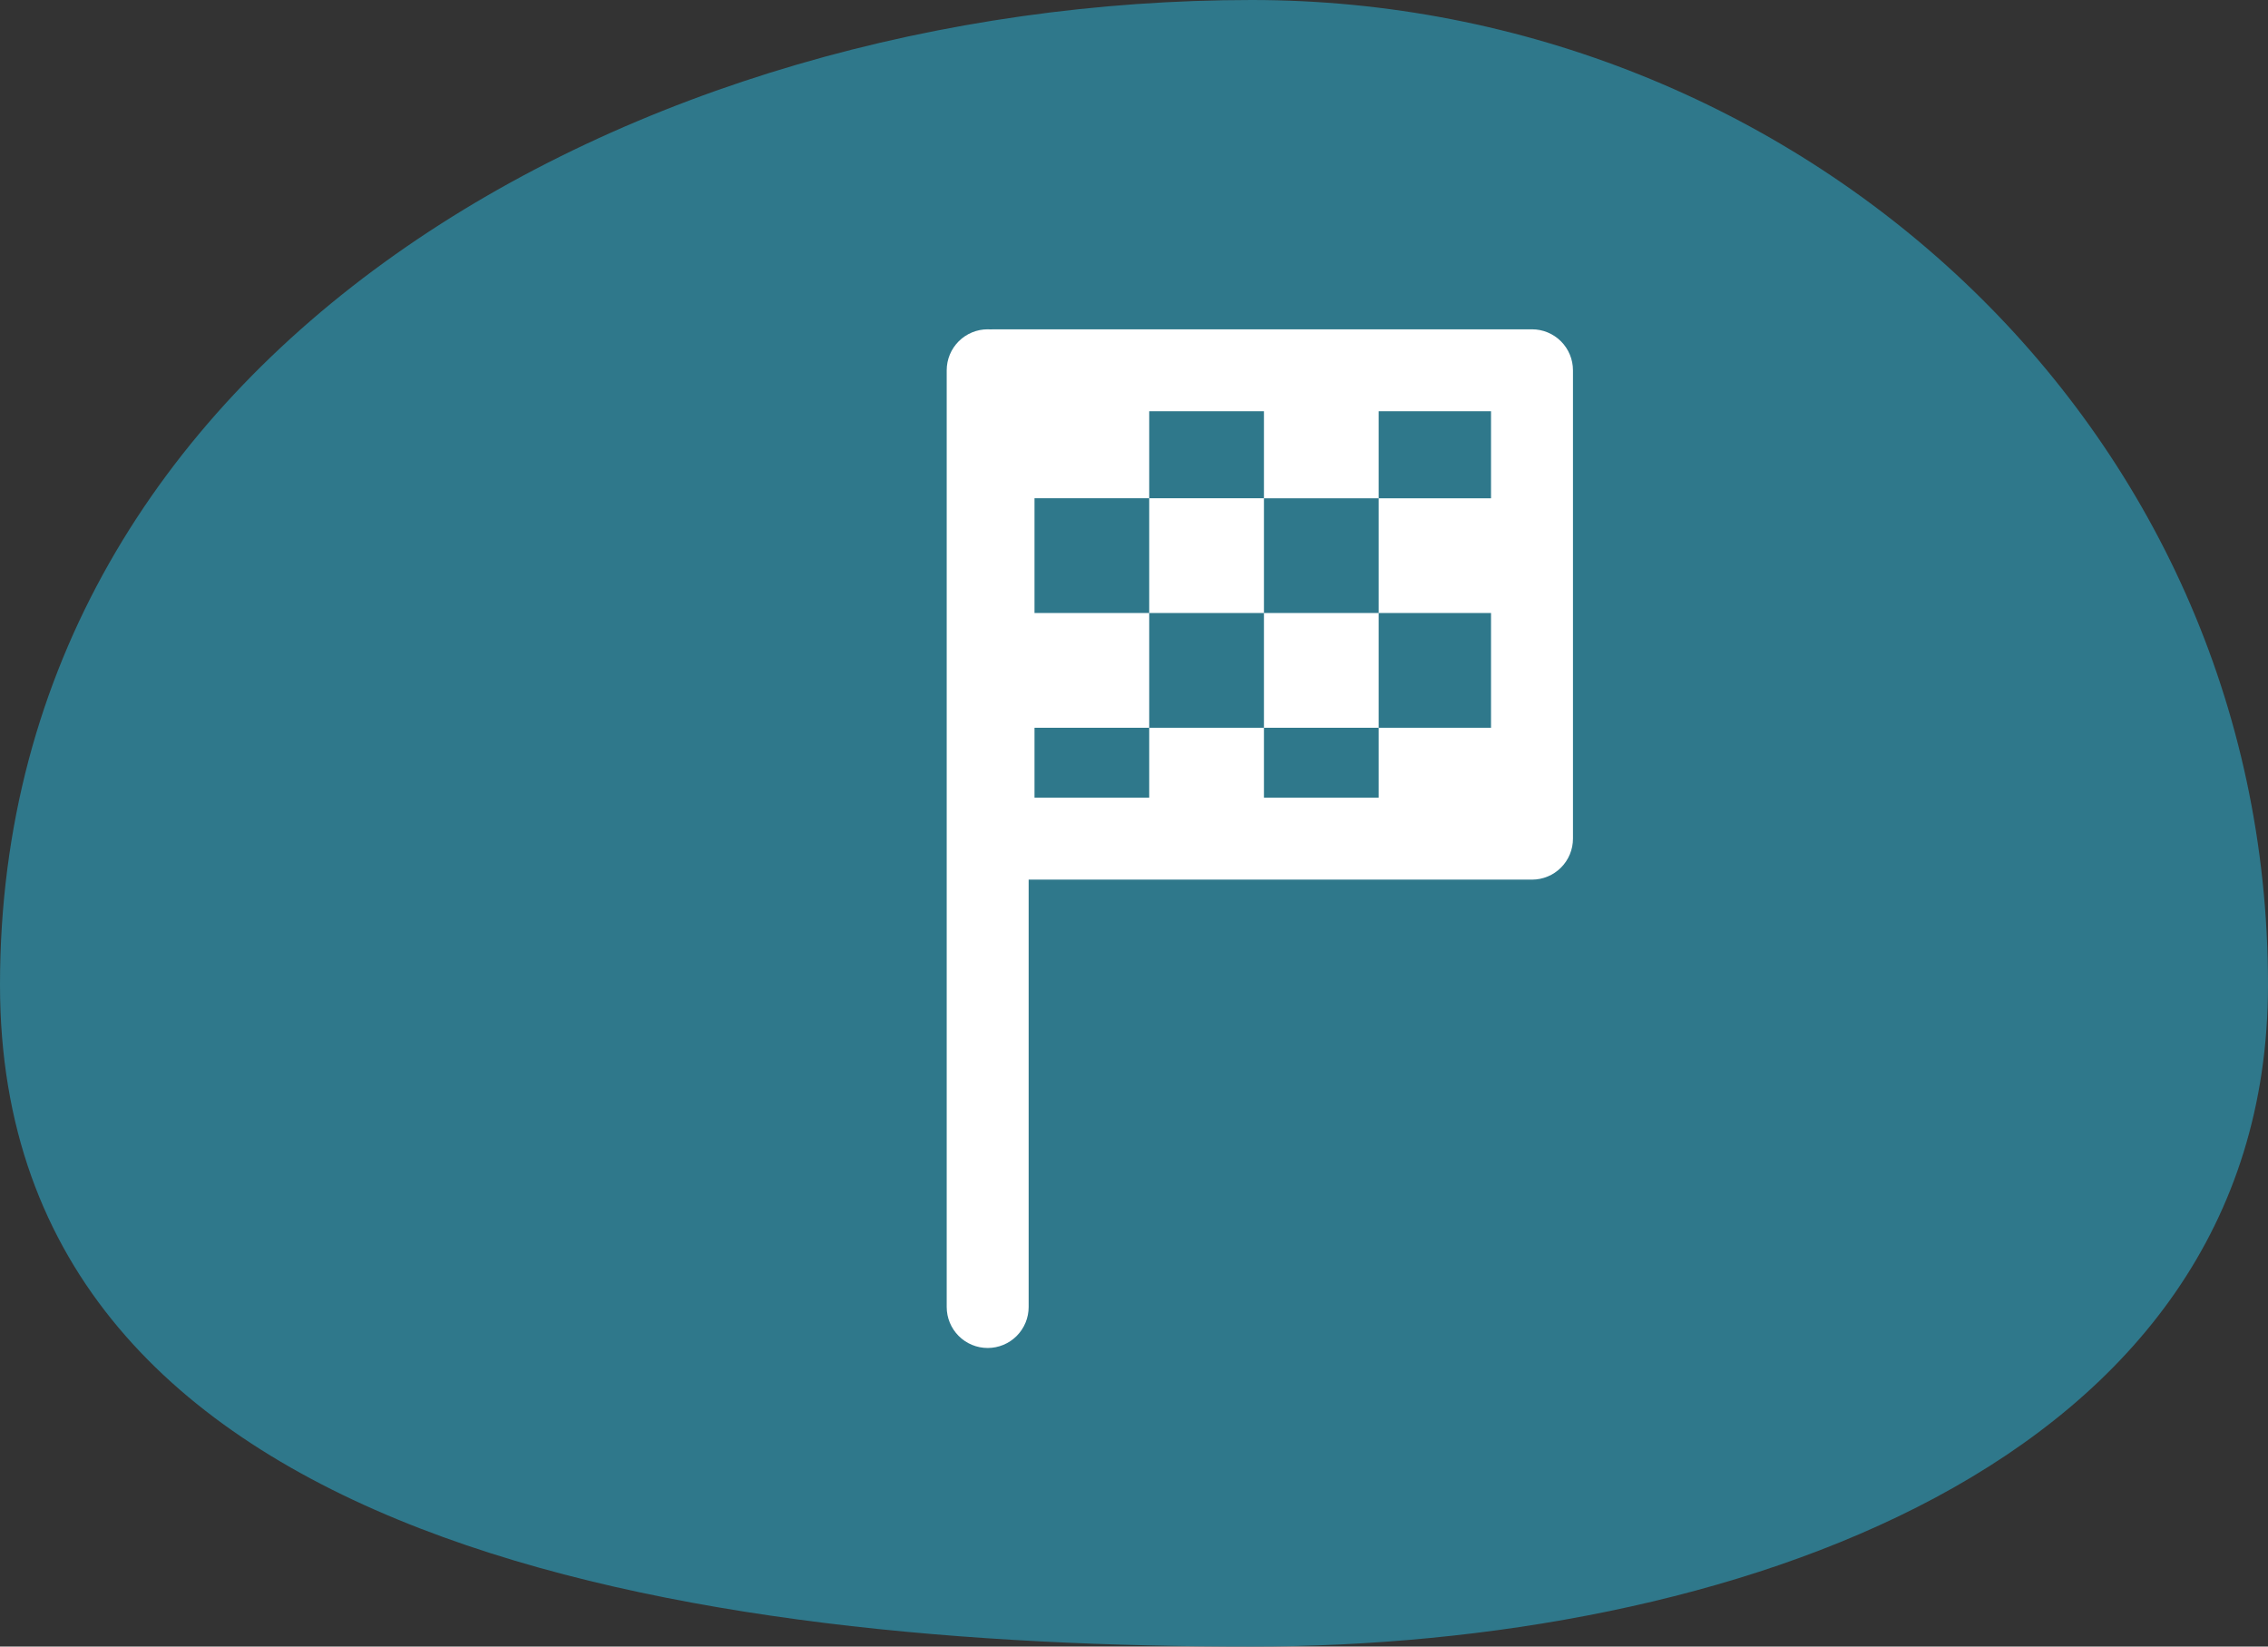
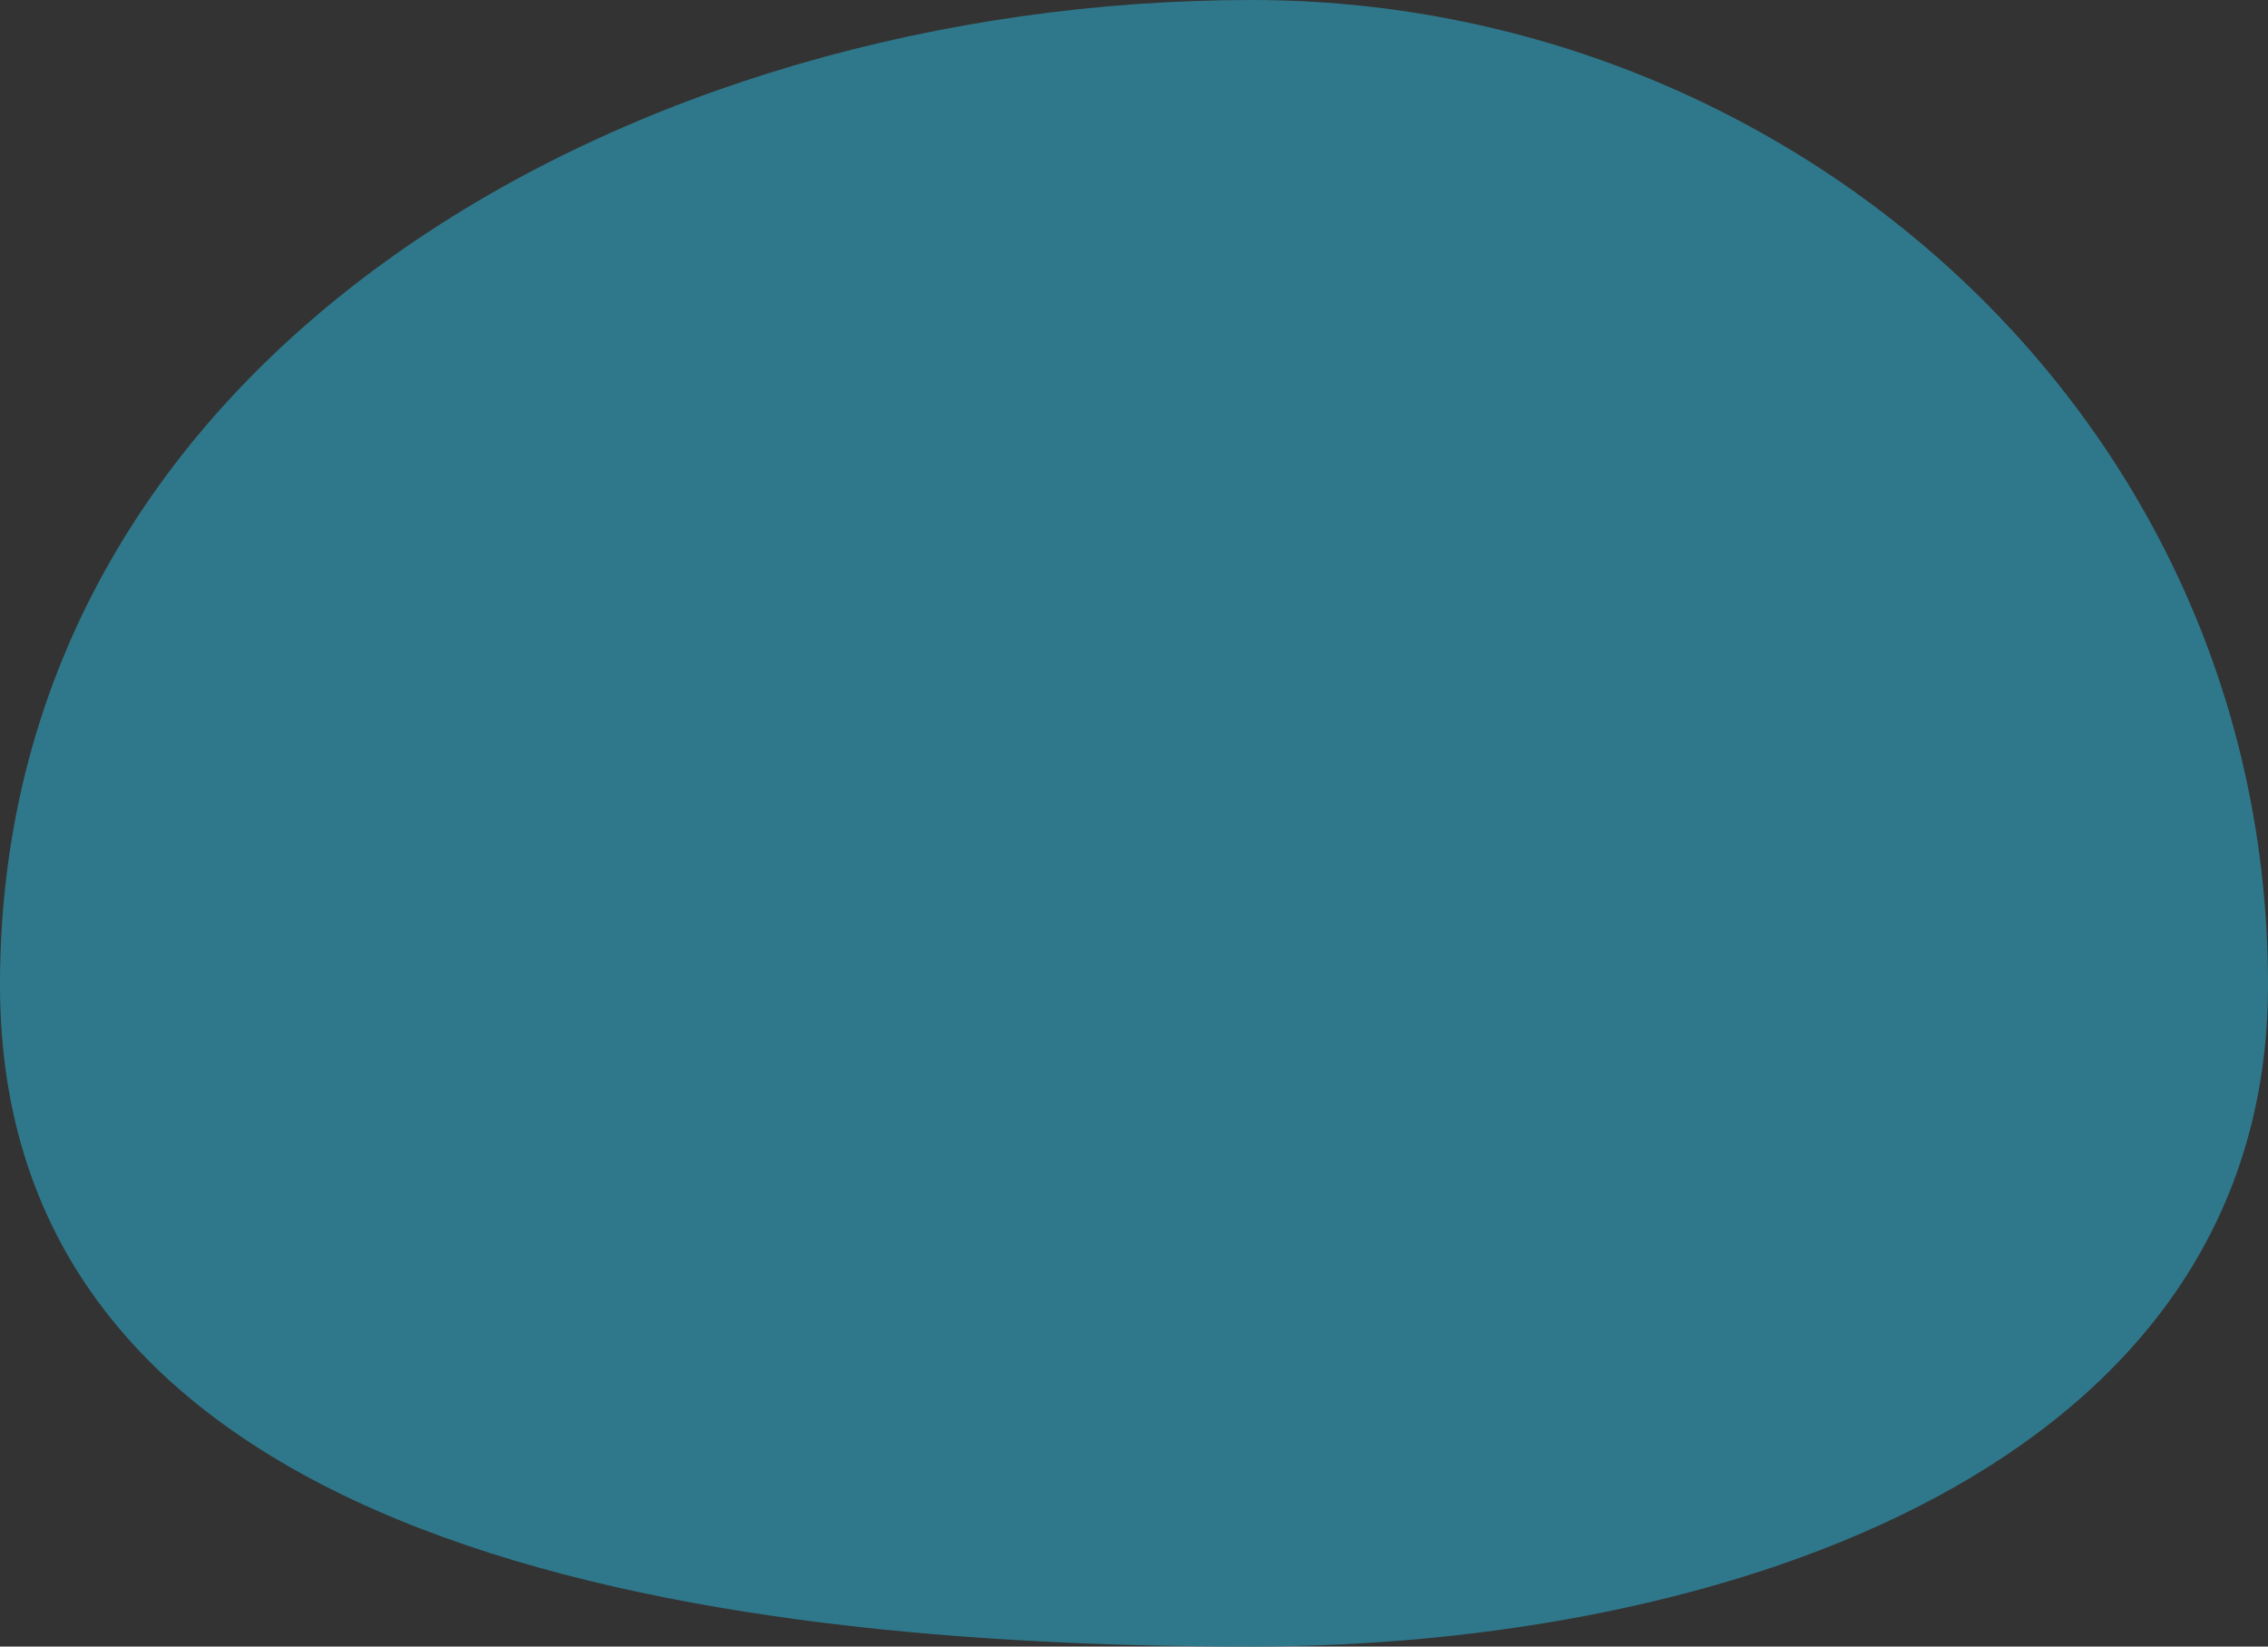
<svg xmlns="http://www.w3.org/2000/svg" width="62" height="45" viewBox="0 0 62 45" fill="none">
  <rect x="0" y="0" width="62" height="45" fill="#333333" stroke="none" />
  <path fill-rule="evenodd" clip-rule="evenodd" d="M34.217 0C49.094 0 62 11.552 62 26.915C62 40.159 47.043 45 34.217 45C19.206 45 0 42.416 0 26.915C0 9.569 17.419 0 34.217 0Z" fill="#2F788B" />
-   <path d="M27 9C26.703 9 26.418 9.118 26.208 9.328C25.998 9.538 25.88 9.823 25.88 10.12V35.72C25.88 36.017 25.998 36.302 26.208 36.512C26.418 36.722 26.703 36.84 27 36.84C27.297 36.84 27.582 36.722 27.792 36.512C28.002 36.302 28.12 36.017 28.12 35.72V24.04H41.88C42.177 24.04 42.462 23.922 42.672 23.712C42.882 23.502 43 23.217 43 22.92V10.12C43 9.823 42.882 9.538 42.672 9.328C42.462 9.118 42.177 9 41.88 9H27.16C27.133 9 27.106 9.001 27.079 9.003C27.052 9.001 27.026 9 27 9ZM31.416 11.24H34.552V13.618H37.688V11.24H40.76V13.618H37.688V16.753H40.76V19.889H37.688V21.8H34.552V19.89H31.416V21.8H28.28V19.89H31.416V16.753H28.28V13.617H31.416V11.24ZM31.416 13.618V16.753H34.552V13.617H31.416V13.618ZM34.552 16.753V19.89L37.688 19.889V16.753H34.552Z" fill="white" />
</svg>